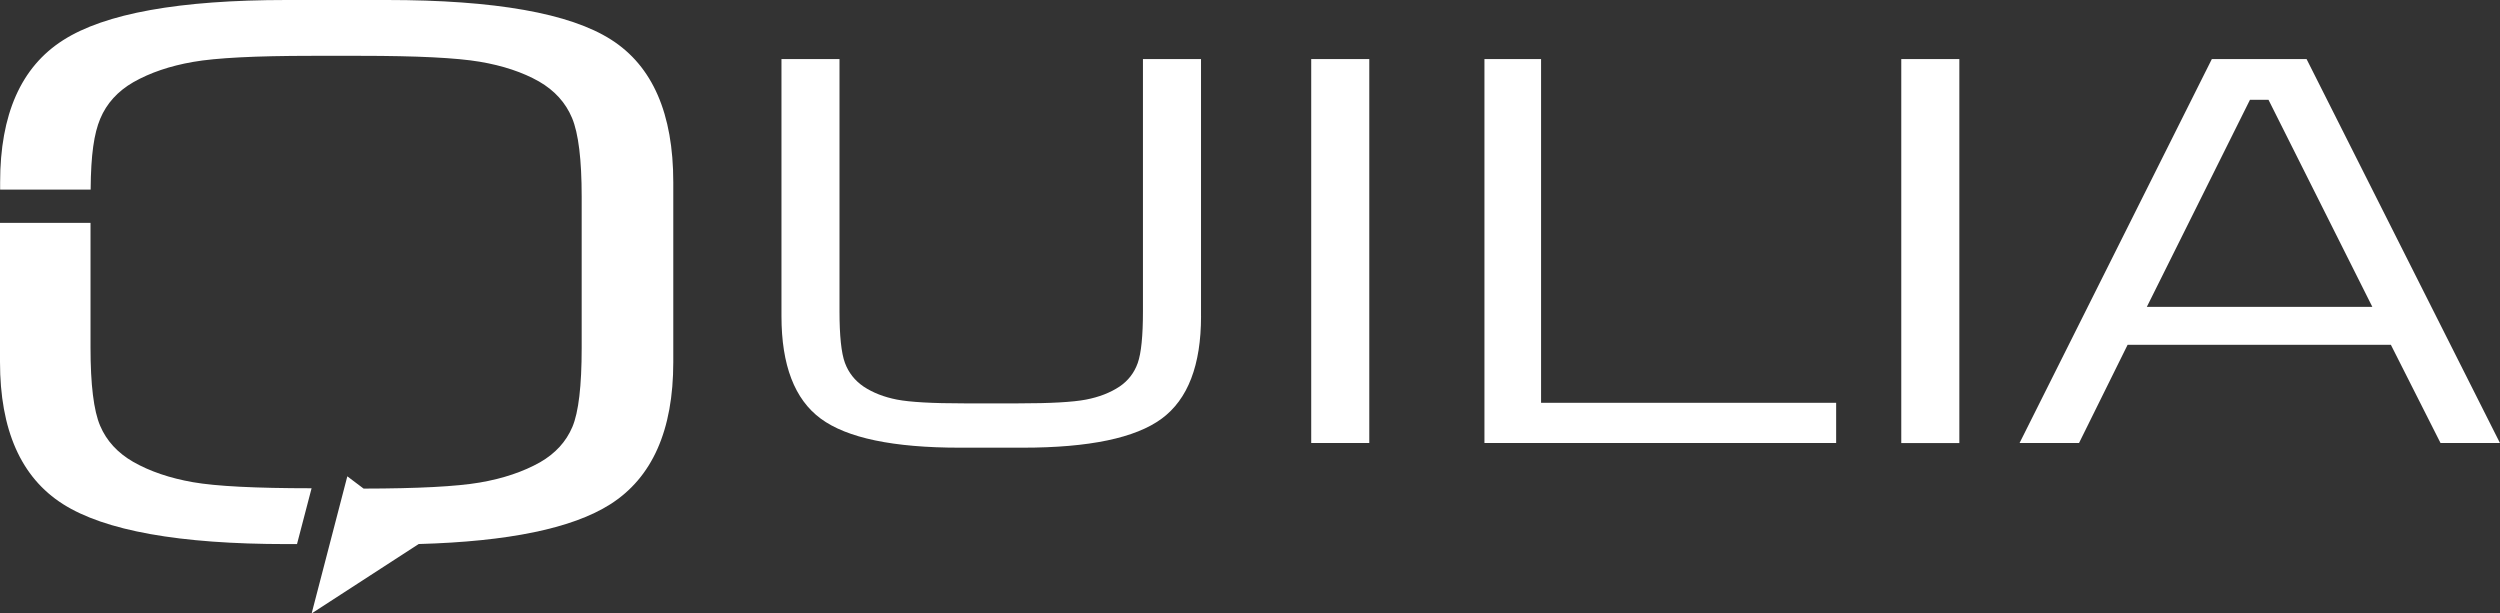
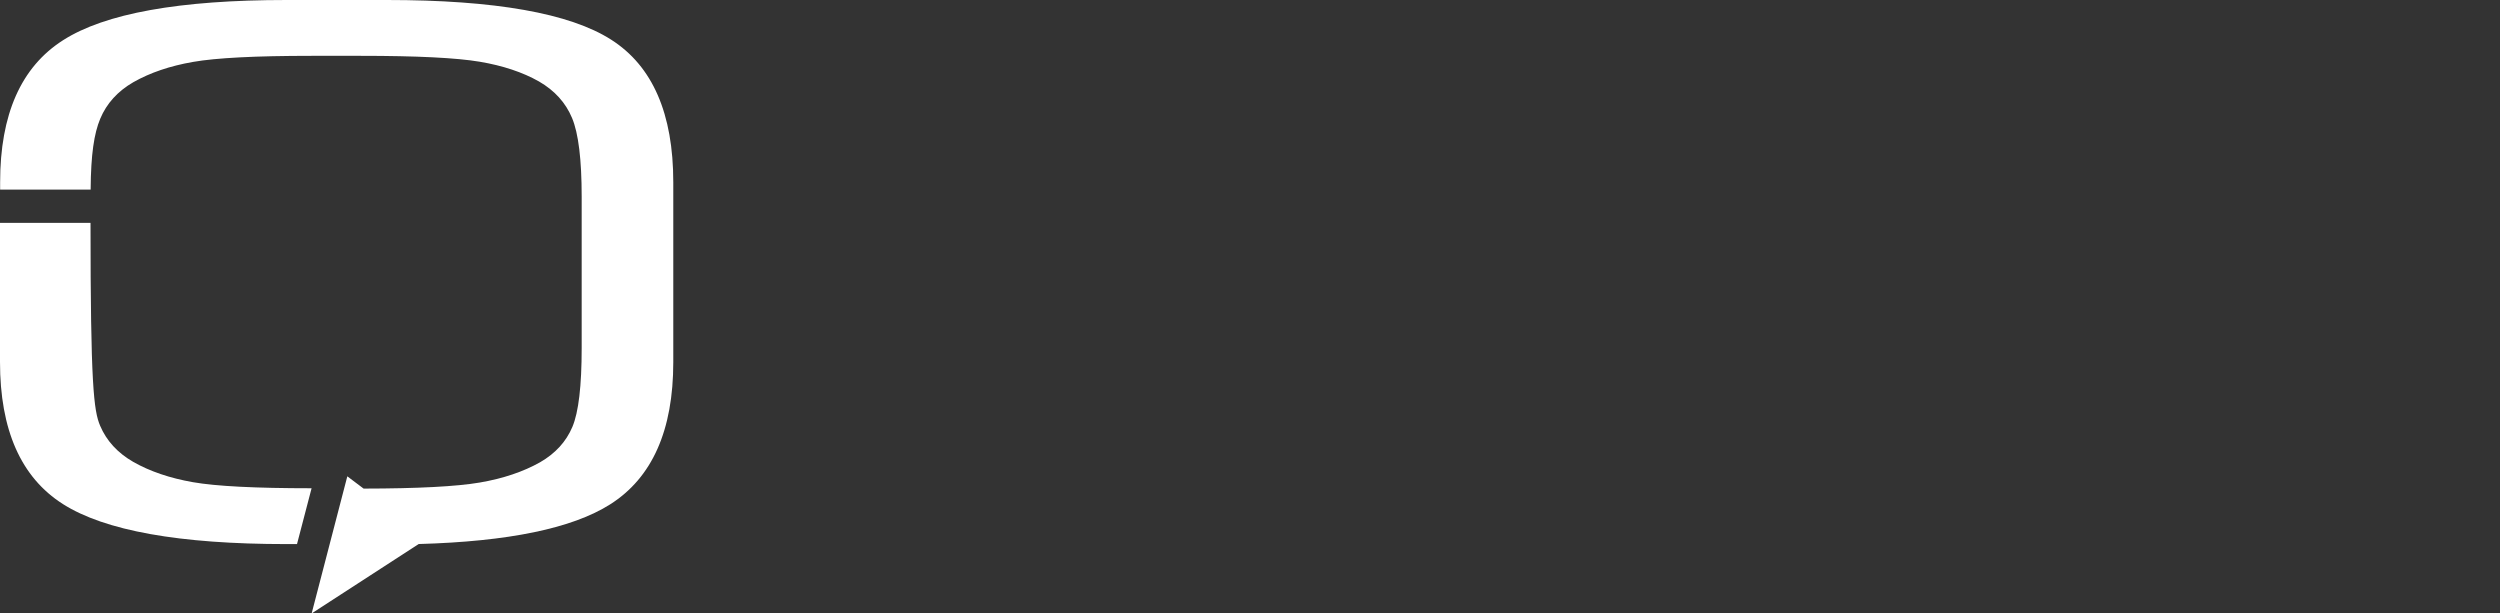
<svg xmlns="http://www.w3.org/2000/svg" width="216" height="53" viewBox="0 0 216 53" fill="none">
  <rect x="0" y="0" width="216" height="53" fill="#333333" stroke="none" />
-   <path d="M103.77 27.317C103.77 31.549 102.637 34.501 100.368 36.173C98.105 37.844 94.1 38.68 88.363 38.68H82.924C77.183 38.68 73.184 37.844 70.915 36.173C68.649 34.501 67.519 31.549 67.519 27.317V5.106H72.532V26.872C72.532 29.012 72.689 30.505 73.001 31.349C73.313 32.195 73.851 32.879 74.615 33.4C75.42 33.934 76.384 34.309 77.501 34.526C78.62 34.743 80.547 34.851 83.287 34.851H87.997C90.758 34.851 92.701 34.743 93.826 34.526C94.956 34.309 95.922 33.934 96.727 33.4C97.473 32.895 97.995 32.219 98.299 31.37C98.6 30.524 98.751 29.026 98.751 26.869V5.106H103.767V27.319L103.77 27.317ZM118.306 38.278V5.104H113.289V38.278H118.306ZM158.643 34.802H133.148V5.104H128.256V38.275H158.643V34.8V34.802ZM164.27 5.106V38.281H169.287V5.106H164.27ZM210.862 38.278L206.572 29.791H183.825L179.627 38.278H174.489L191.102 5.106H199.289L215.997 38.278H210.859H210.862ZM204.971 26.514L195.998 8.623H194.397L185.486 26.514H204.971Z" fill="white" />
  <path d="M58.172 15.75V31.289C58.172 37.179 56.353 41.273 52.712 43.58C49.444 45.65 43.93 46.789 36.174 47.004L26.926 53L30.008 41.154L31.415 42.215C36.112 42.209 39.457 42.033 41.451 41.691C43.478 41.344 45.216 40.755 46.664 39.939C47.983 39.179 48.911 38.164 49.452 36.889C49.991 35.619 50.257 33.343 50.257 30.06V17.009C50.257 13.789 49.98 11.518 49.425 10.194C48.871 8.87 47.918 7.817 46.567 7.038C45.152 6.238 43.448 5.671 41.451 5.334C39.449 4.995 36.023 4.824 31.168 4.824H26.924C22.098 4.824 18.683 4.998 16.686 5.348C14.686 5.695 12.967 6.281 11.524 7.1C10.17 7.882 9.215 8.935 8.661 10.256C8.128 11.537 7.853 13.33 7.832 16.38H0.011V15.75C0.011 9.882 1.819 5.79 5.447 3.476C9.072 1.156 15.507 0 24.757 0H33.426C42.764 0 49.226 1.142 52.803 3.427C56.385 5.711 58.172 9.819 58.172 15.75Z" fill="white" />
-   <path d="M26.921 42.185L25.661 47.009H24.746C15.499 47.009 9.062 45.856 5.434 43.55C1.811 41.244 0 37.147 0 31.259V19.256H7.821V30.027C7.821 33.229 8.095 35.481 8.652 36.786C9.204 38.088 10.157 39.125 11.511 39.906C12.956 40.728 14.678 41.312 16.675 41.662C18.675 42.012 22.085 42.185 26.916 42.185H26.921Z" fill="white" />
+   <path d="M26.921 42.185L25.661 47.009H24.746C15.499 47.009 9.062 45.856 5.434 43.55C1.811 41.244 0 37.147 0 31.259V19.256H7.821C7.821 33.229 8.095 35.481 8.652 36.786C9.204 38.088 10.157 39.125 11.511 39.906C12.956 40.728 14.678 41.312 16.675 41.662C18.675 42.012 22.085 42.185 26.916 42.185H26.921Z" fill="white" />
</svg>